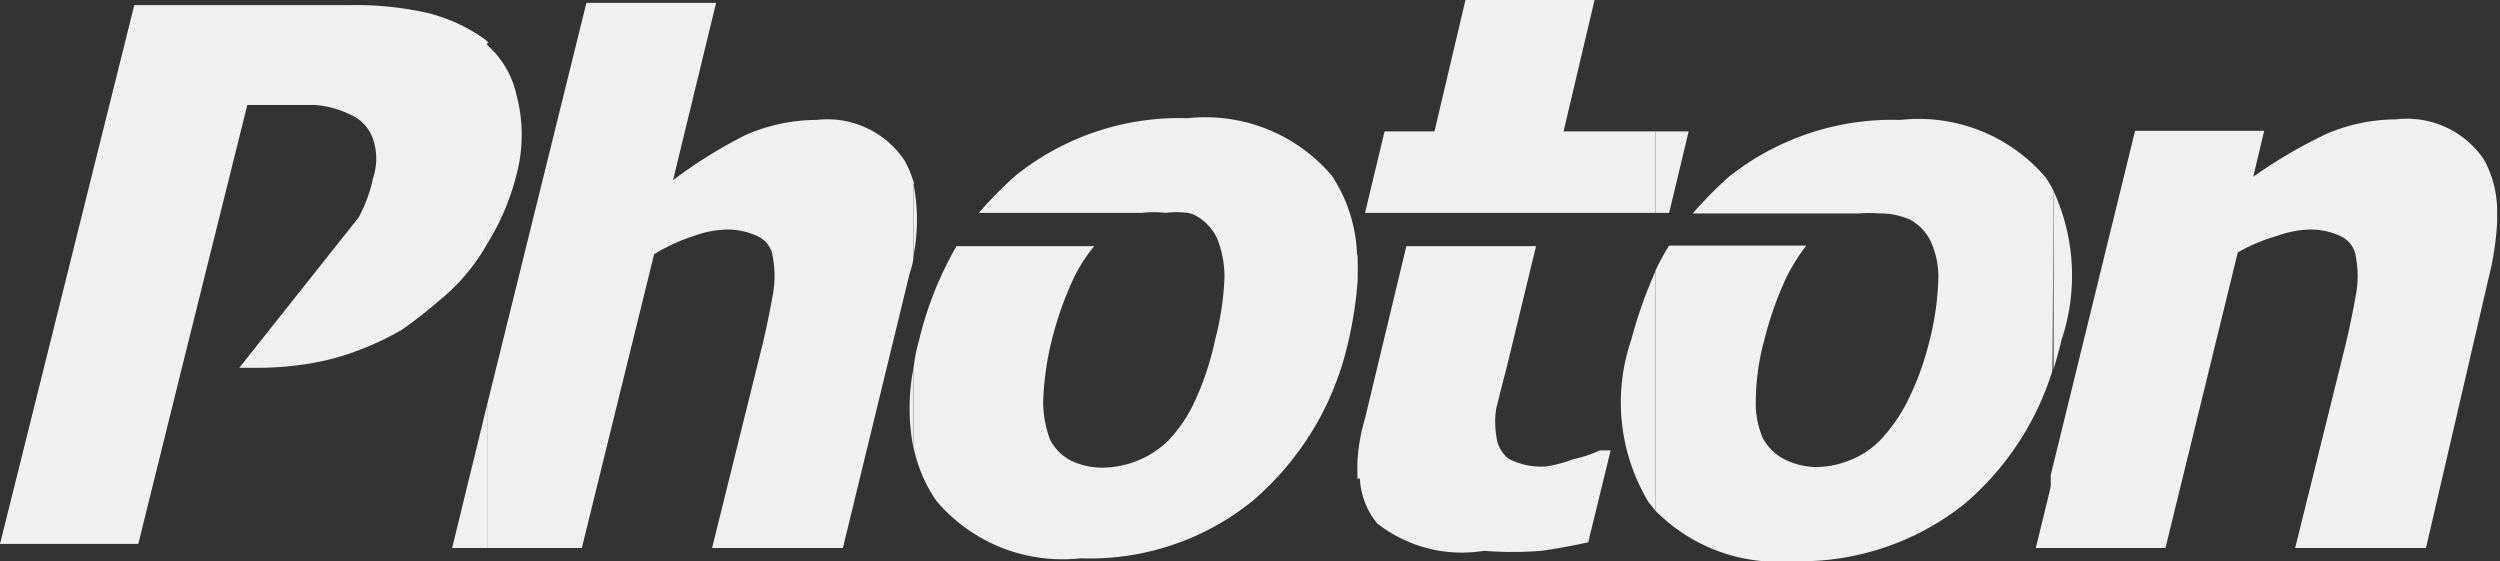
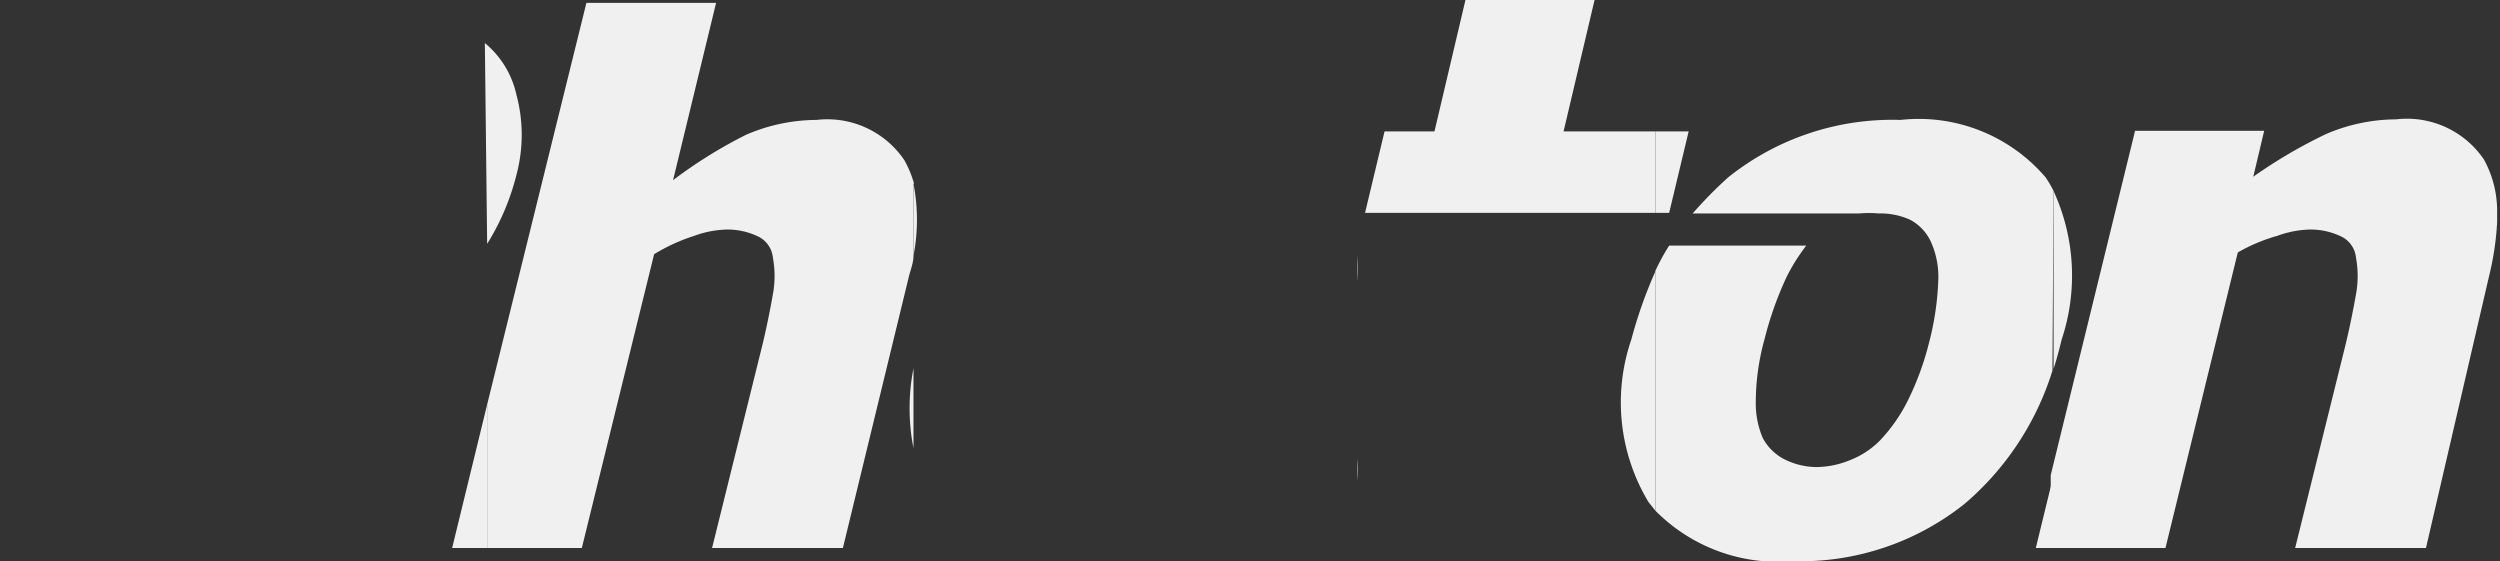
<svg xmlns="http://www.w3.org/2000/svg" id="GRAFIK" viewBox="0 0 43.57 9.78">
  <rect x="0" y="0" width="43.57" height="9.78" fill="#333333" stroke="none" />
  <defs>
    <style>.cls-1{fill:#f0f0f0;}</style>
  </defs>
  <title>PHOTON</title>
  <polygon class="cls-1" points="8.49 7.05 7.88 9.55 8.49 9.55 8.49 7.05" />
-   <path class="cls-1" d="M8.49.75v3.5l0,0a3.43,3.43,0,0,1-.85,1A7.59,7.59,0,0,1,7,5.75a5,5,0,0,1-.74.35,4.21,4.21,0,0,1-.83.23,5.61,5.61,0,0,1-.95.08H4.17L6.25,3.79a2.5,2.5,0,0,0,.25-.68,1.07,1.07,0,0,0,0-.69A.71.71,0,0,0,6.11,2a1.69,1.69,0,0,0-.61-.17l-.84,0H4.31L3.17,6.41,2.41,9.48H0L2.34.09H6.07a5.65,5.65,0,0,1,1.4.14,2.92,2.92,0,0,1,1,.47l.05.05" />
  <path class="cls-1" d="M8.49,4.25A4.19,4.19,0,0,0,9,3.05a2.7,2.7,0,0,0,0-1.4,1.62,1.62,0,0,0-.55-.9Z" />
  <path class="cls-1" d="M15.92,6.42a3.6,3.6,0,0,0,0,1.39Z" />
  <path class="cls-1" d="M15.92,3.2V4.46c0,.12-.05.24-.08.36L14.69,9.55H12.41L13.29,6c.07-.29.13-.59.18-.87a1.77,1.77,0,0,0,0-.64.46.46,0,0,0-.24-.36A1.24,1.24,0,0,0,12.69,4a1.76,1.76,0,0,0-.59.11,3.22,3.22,0,0,0-.7.32L10.14,9.55H8.49V7.05l1.73-7h2.26l-.75,3.09A8.19,8.19,0,0,1,13,2.35a3.12,3.12,0,0,1,1.23-.26,1.62,1.62,0,0,1,1.53.7,1.86,1.86,0,0,1,.17.41" />
  <path class="cls-1" d="M15.92,4.46a3.31,3.31,0,0,0,0-1.26Z" />
  <path class="cls-1" d="M23.66,8a2.28,2.28,0,0,0,0,.37Z" />
-   <path class="cls-1" d="M23.66,4.46V4.9a6.62,6.62,0,0,1-.15,1,5.11,5.11,0,0,1-1.68,2.83,4.51,4.51,0,0,1-3,1,2.88,2.88,0,0,1-2.51-1,2.55,2.55,0,0,1-.4-.94V6.42a3.16,3.16,0,0,1,.1-.5,6.1,6.1,0,0,1,.65-1.63h2.4a2.8,2.8,0,0,0-.35.54,6,6,0,0,0-.39,1.1A5.17,5.17,0,0,0,18.18,7a1.9,1.9,0,0,0,.12.66.83.83,0,0,0,.37.37,1.26,1.26,0,0,0,.57.12,1.67,1.67,0,0,0,1.12-.47A2.56,2.56,0,0,0,20.82,7a5.11,5.11,0,0,0,.36-1.09,5,5,0,0,0,.16-1.07,1.8,1.8,0,0,0-.13-.69.87.87,0,0,0-.35-.38.44.44,0,0,0-.16-.06,1.46,1.46,0,0,0-.38,0,1.86,1.86,0,0,0-.42,0H17.06a6.53,6.53,0,0,1,.64-.65,4.56,4.56,0,0,1,3-1,2.89,2.89,0,0,1,2.51,1,2.65,2.65,0,0,1,.44,1.37" />
  <path class="cls-1" d="M23.66,4.9a3.23,3.23,0,0,0,0-.44Z" />
-   <path class="cls-1" d="M23.66,8.34V8a3.35,3.35,0,0,1,.13-.71l.72-3h2.26l-.52,2.15c-.07.25-.12.48-.17.66a1.5,1.5,0,0,0,0,.51A.56.56,0,0,0,26.3,8a1.25,1.25,0,0,0,.64.13A2.41,2.41,0,0,0,27.43,8a2.1,2.1,0,0,0,.45-.15h.19l-.39,1.6c-.26.06-.54.11-.82.15a6.38,6.38,0,0,1-1,0A2.39,2.39,0,0,1,24,9.12a1.34,1.34,0,0,1-.3-.78" />
  <path class="cls-1" d="M28.85,4.73V8.9l-.12-.15a3.37,3.37,0,0,1-.3-2.83,7.92,7.92,0,0,1,.42-1.19" />
  <polygon class="cls-1" points="28.85 2.29 28.85 3.71 23.79 3.71 24.13 2.29 25 2.29 25.54 0 27.79 0 27.25 2.29 28.85 2.29" />
  <polygon class="cls-1" points="28.85 3.71 28.85 2.29 29.43 2.29 29.09 3.71 28.85 3.71" />
  <path class="cls-1" d="M35.79,3.33a1.88,1.88,0,0,0-.14-.24,2.91,2.91,0,0,0-2.53-1,4.58,4.58,0,0,0-3,1,7.36,7.36,0,0,0-.62.63h2.9a2,2,0,0,1,.34,0,1.25,1.25,0,0,1,.55.11.83.83,0,0,1,.36.38,1.49,1.49,0,0,1,.13.69,5,5,0,0,1-.16,1.07A5,5,0,0,1,33.24,7a2.85,2.85,0,0,1-.47.67,1.49,1.49,0,0,1-.53.35,1.58,1.58,0,0,1-.58.12A1.26,1.26,0,0,1,31.09,8a.88.88,0,0,1-.37-.37A1.53,1.53,0,0,1,30.6,7a4.1,4.1,0,0,1,.15-1.08,6,6,0,0,1,.39-1.1,3.36,3.36,0,0,1,.34-.54H29.09a3.75,3.75,0,0,0-.24.44V8.9a3,3,0,0,0,2.39.88,4.59,4.59,0,0,0,3-1,5,5,0,0,0,1.53-2.32Z" />
  <polygon class="cls-1" points="35.79 9.55 35.48 9.55 35.79 8.28 35.79 9.55" />
  <path class="cls-1" d="M35.79,6.43c.05-.16.1-.34.14-.51a3.53,3.53,0,0,0-.14-2.59Z" />
  <path class="cls-1" d="M42.28,9.55H40L40.88,6c.07-.29.13-.59.18-.87a1.77,1.77,0,0,0,0-.64.46.46,0,0,0-.24-.36A1.24,1.24,0,0,0,40.28,4a1.76,1.76,0,0,0-.59.11A3,3,0,0,0,39,4.4L37.74,9.55h-2V8.28l1.47-6h2.25l-.19.8a8.69,8.69,0,0,1,1.26-.74,3.12,3.12,0,0,1,1.23-.26,1.62,1.62,0,0,1,1.53.7,1.86,1.86,0,0,1,.23.89v.2a5,5,0,0,1-.14.94Z" />
</svg>